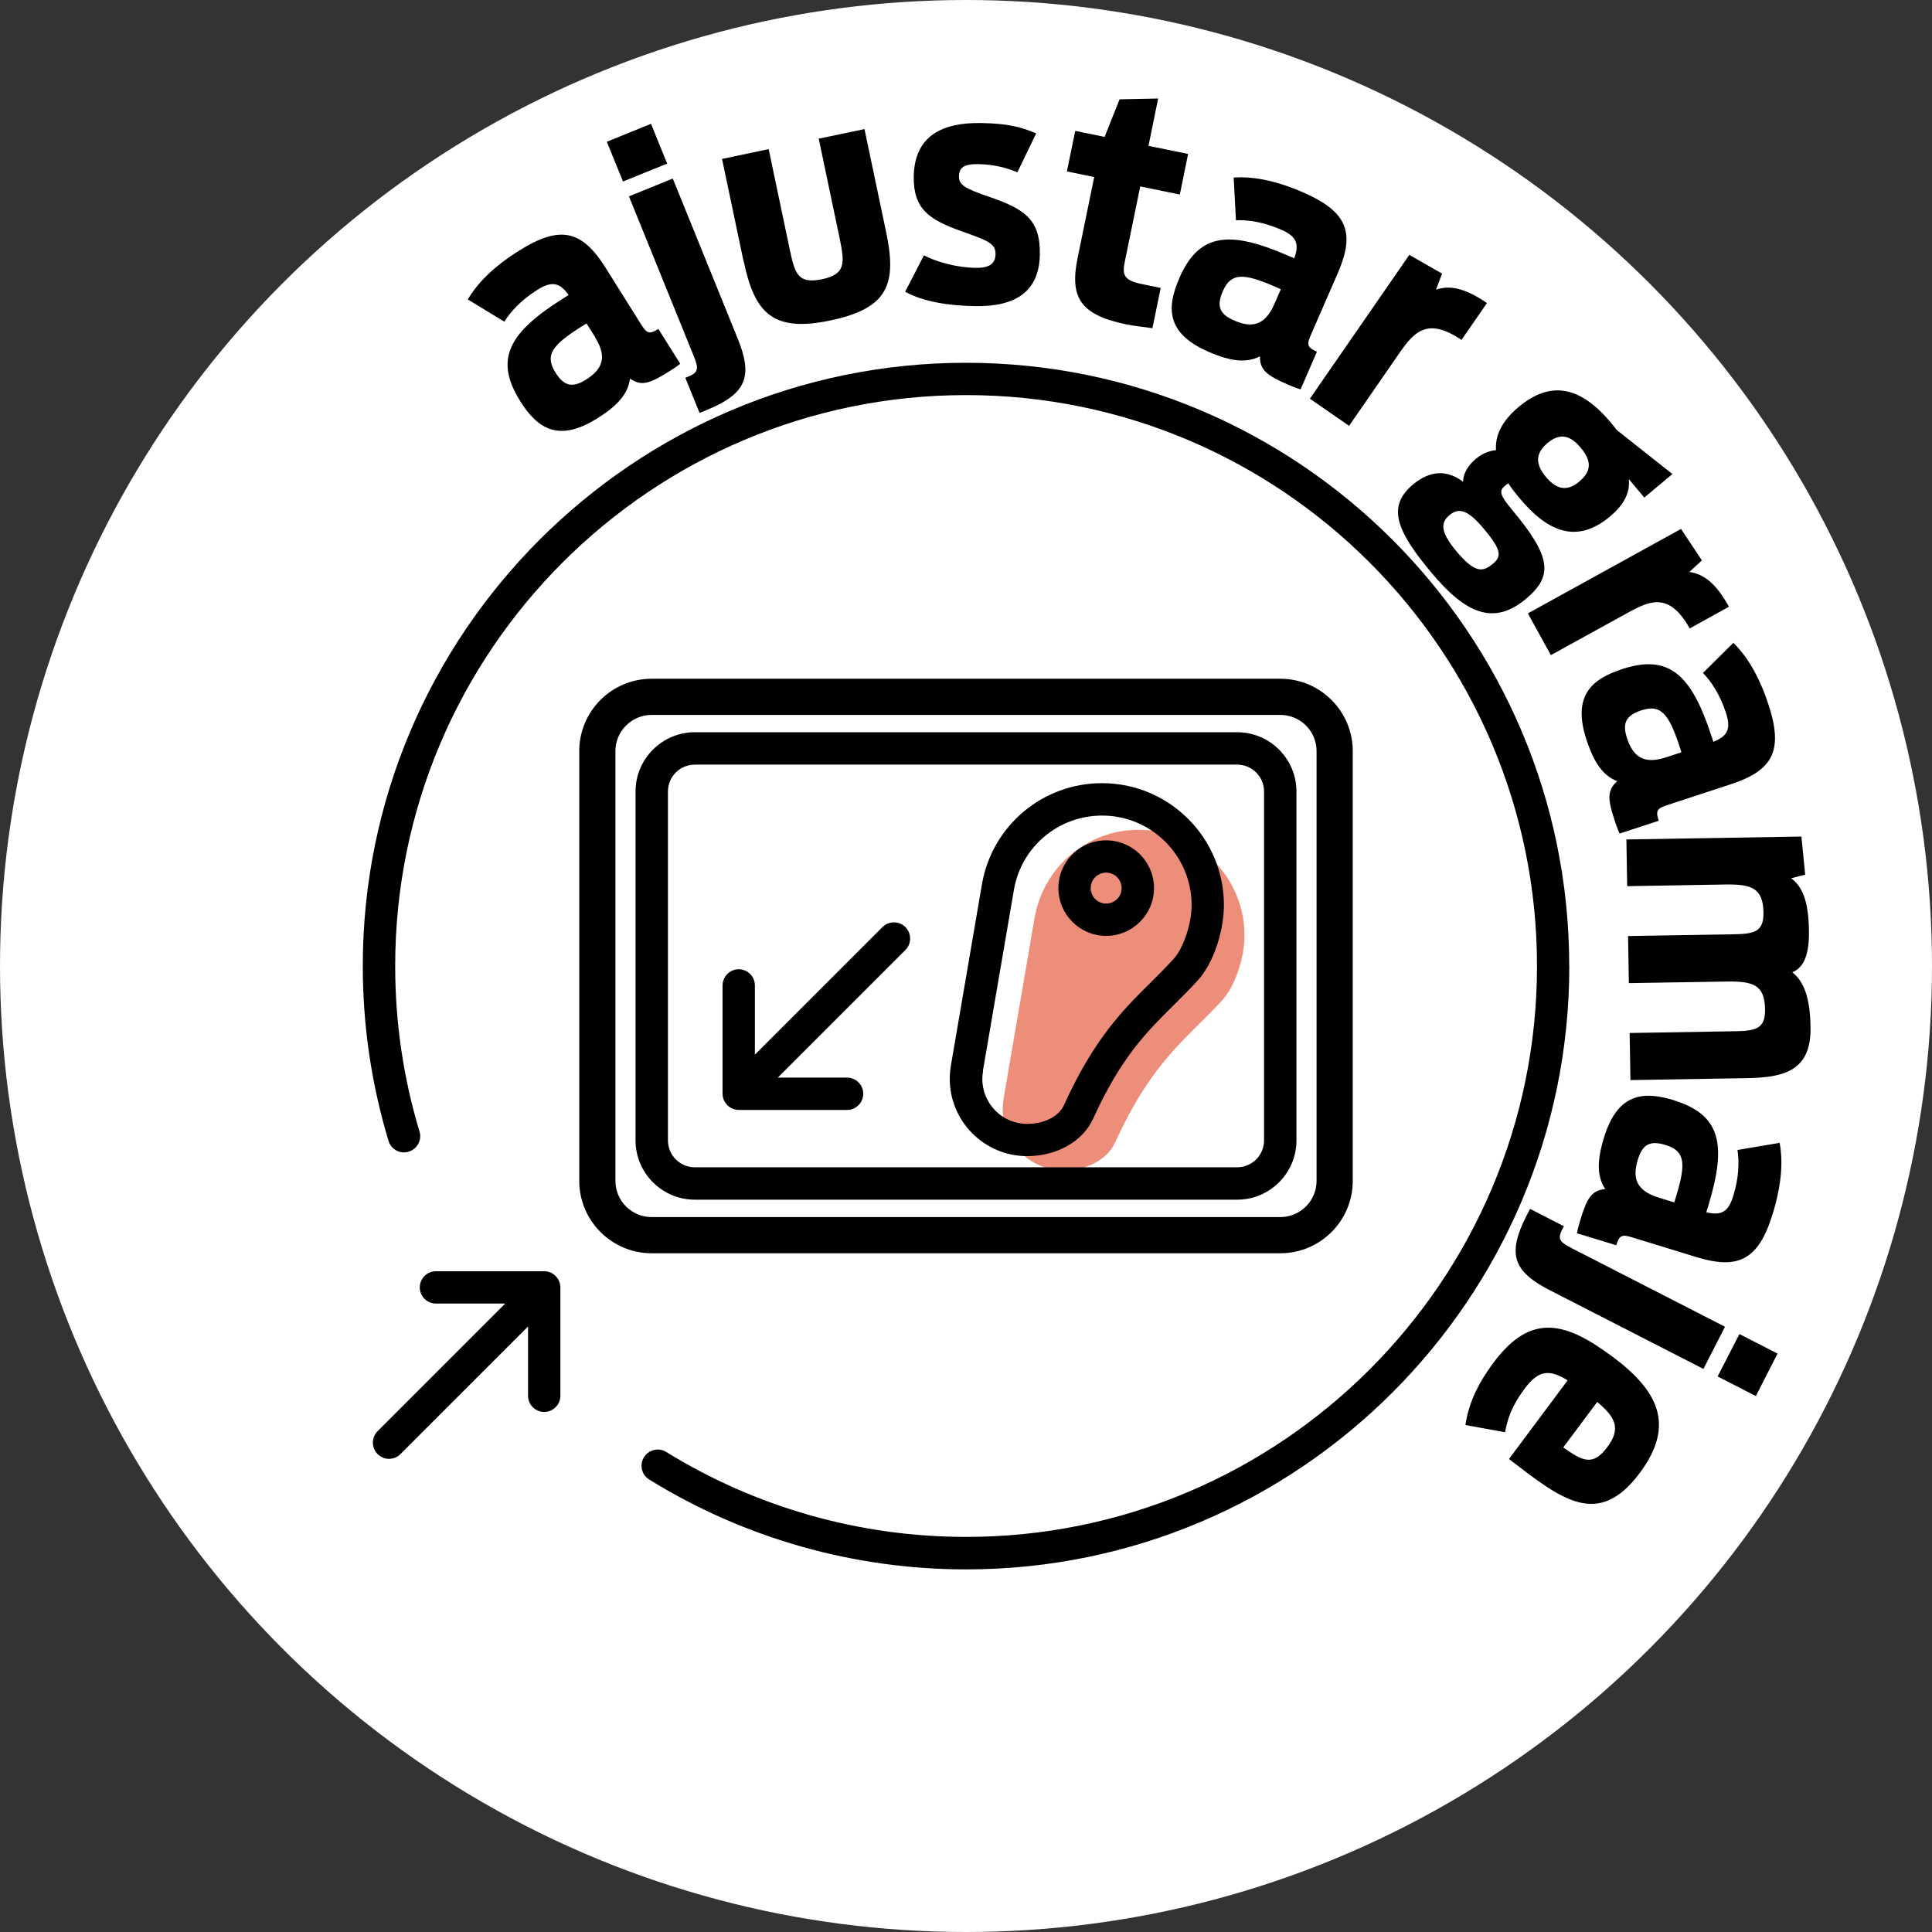
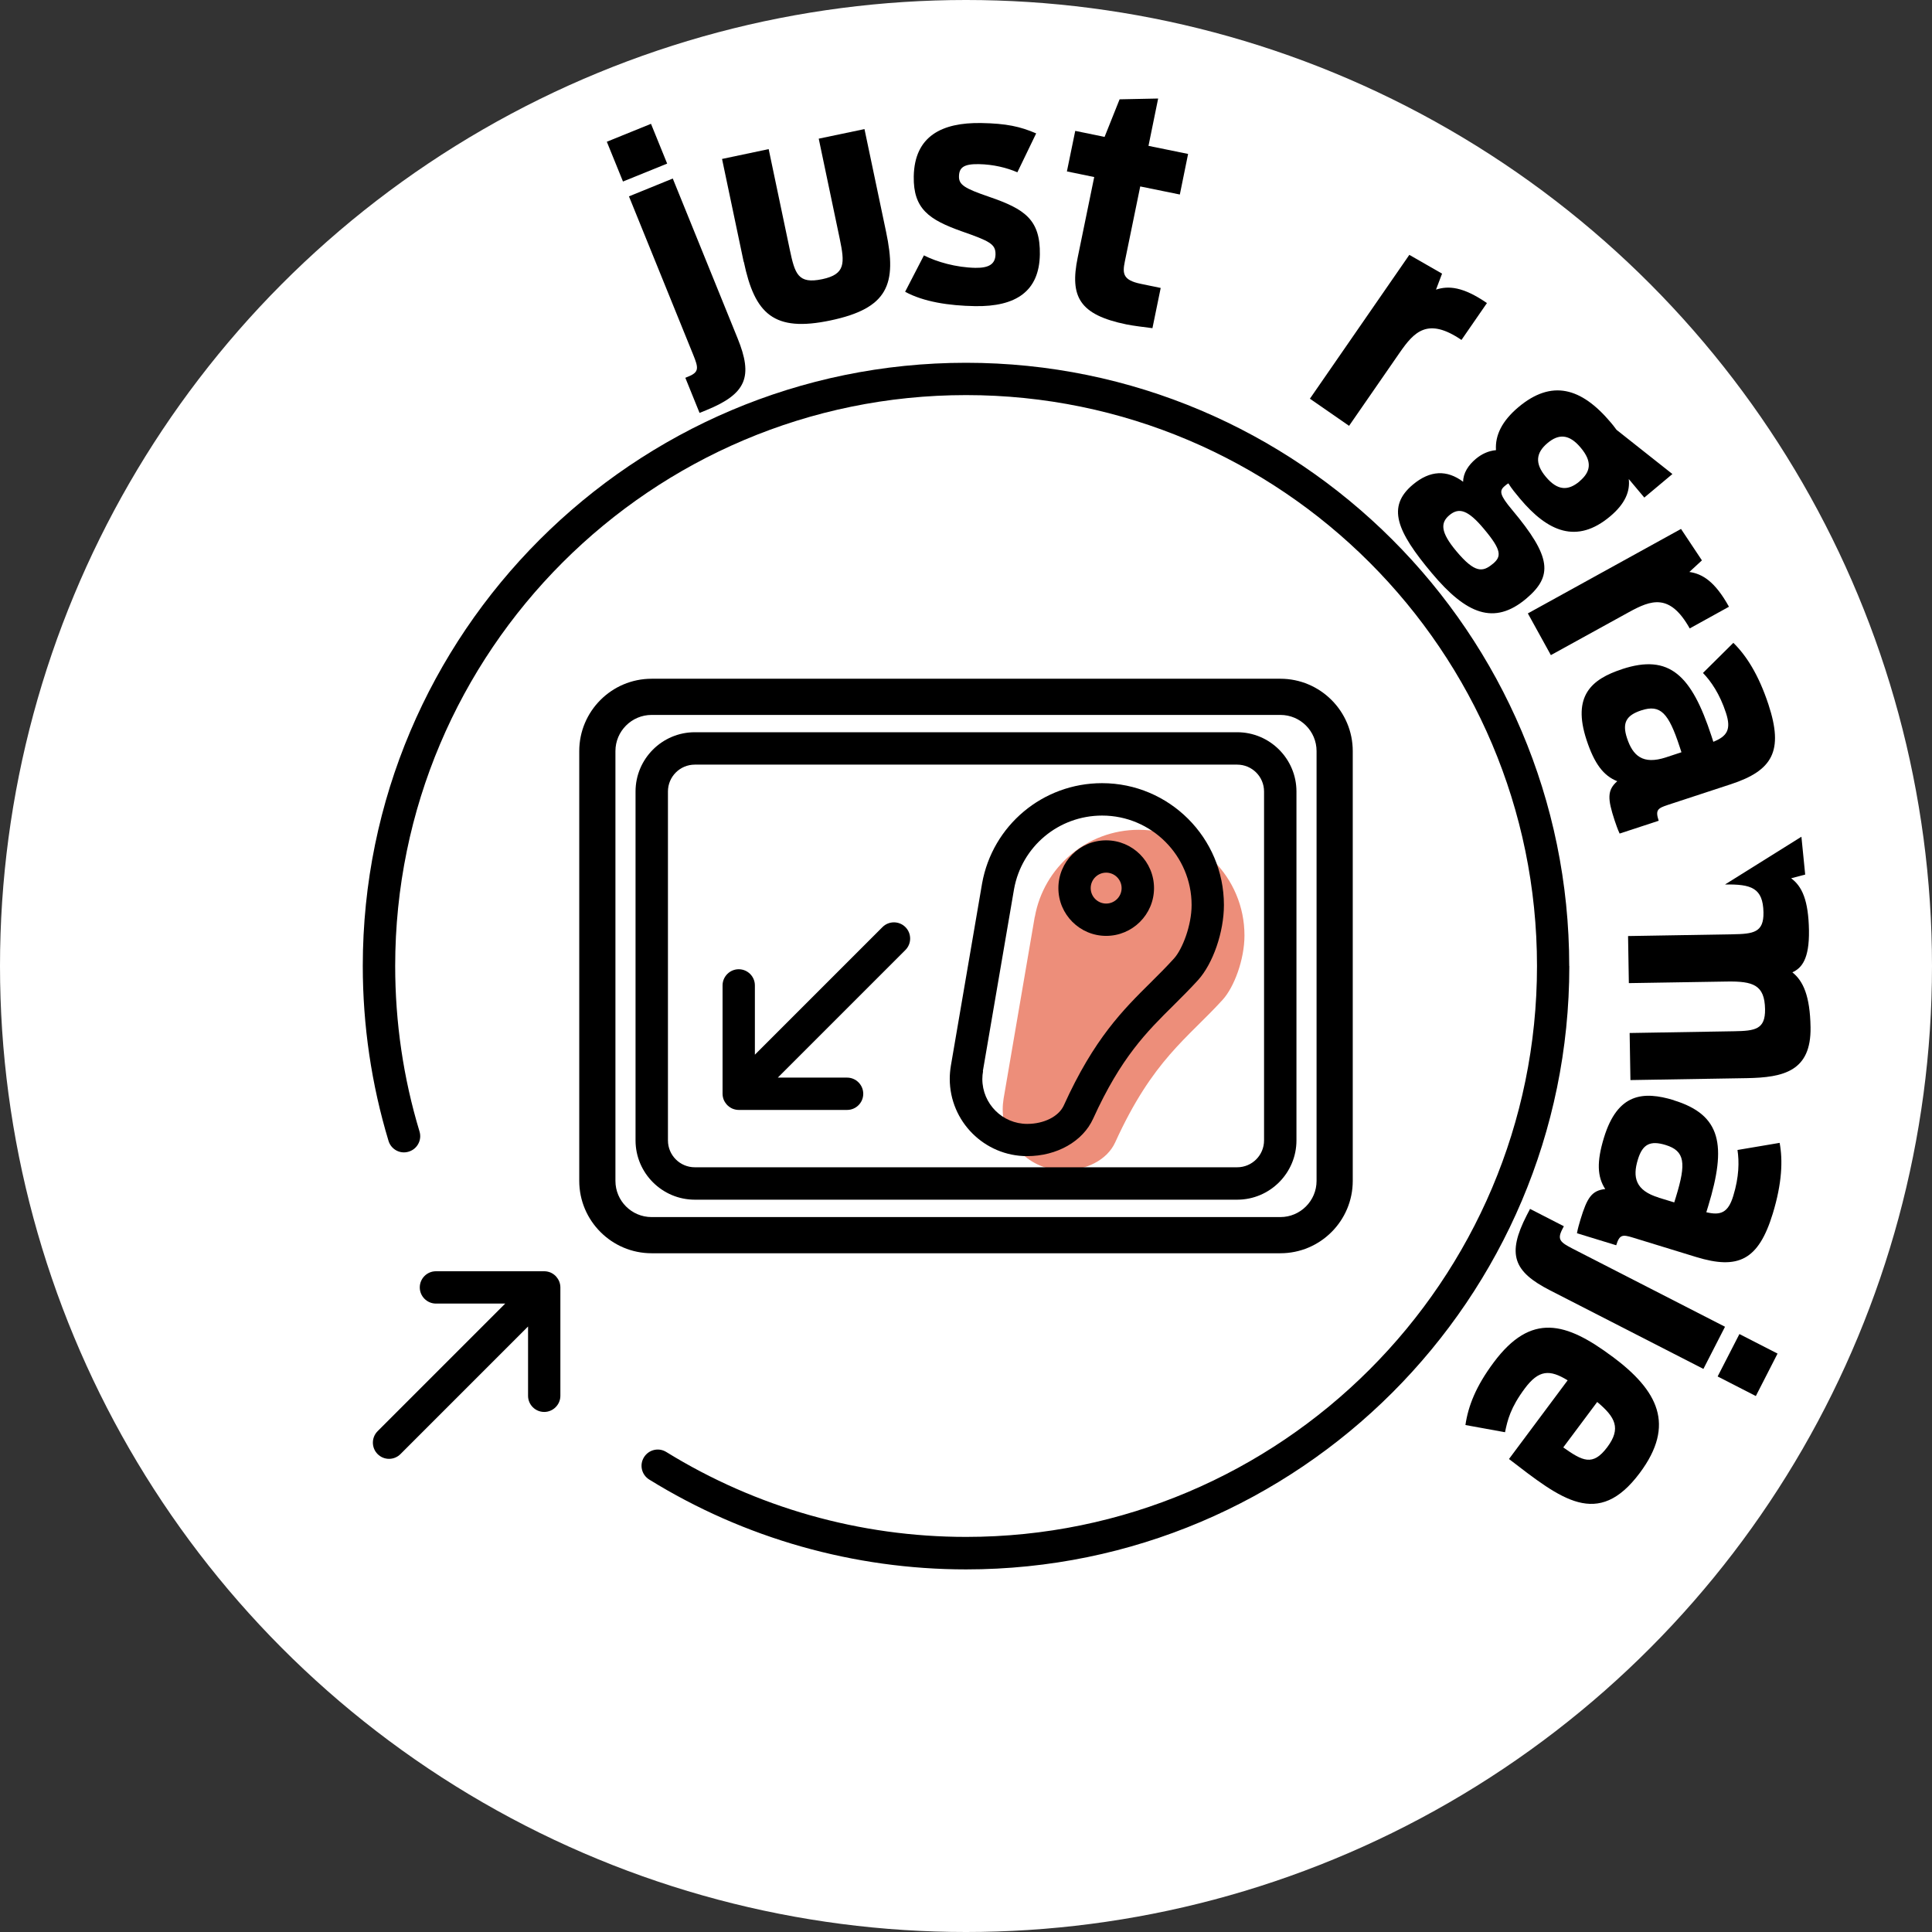
<svg xmlns="http://www.w3.org/2000/svg" width="220" height="220" viewBox="0 0 220 220">
  <rect x="0" y="0" width="220" height="220" fill="#333333" stroke="none" />
  <g id="a" />
  <g id="b">
    <g>
      <circle cx="110" cy="110" r="110" fill="#fff" />
      <path d="M117.84,104.4c1-5.63,5.92-9.91,11.84-9.91,6.64,0,12.03,5.39,12.03,12.03,0,2.75-1.18,5.89-2.48,7.32-4.01,4.41-7.96,6.83-12.24,16.24-.95,2.08-3.4,3.19-5.85,3.19-3.84,0-6.96-3.11-6.96-6.96,0-.41,.04-.81,.1-1.2,.89-5.18,3.55-20.72,3.55-20.72Z" fill="#ed8e7a" />
      <g>
        <path d="M145.8,142.71c4.55,0,8.24-3.7,8.24-8.24v-48.94c0-4.54-3.7-8.24-8.24-8.24H74.2c-4.55,0-8.24,3.7-8.24,8.24v48.94c0,4.54,3.7,8.24,8.24,8.24h71.6Zm-75.72-8.24v-48.94c0-2.27,1.85-4.12,4.12-4.12h71.6c2.28,0,4.12,1.85,4.12,4.12v48.94c0,2.27-1.85,4.12-4.12,4.12H74.2c-2.28,0-4.12-1.85-4.12-4.12Z" />
        <path d="M79.12,136.61h61.76c3.72,0,6.75-3.03,6.75-6.75v-39.73c0-3.72-3.03-6.75-6.75-6.75h-61.76c-3.72,0-6.75,3.03-6.75,6.75v39.73c0,3.72,3.03,6.75,6.75,6.75Zm-3.06-46.48c0-1.69,1.37-3.06,3.06-3.06h61.76c1.69,0,3.06,1.37,3.06,3.06v39.73c0,1.69-1.37,3.06-3.06,3.06h-61.76c-1.69,0-3.06-1.37-3.06-3.06v-39.73Z" />
        <path d="M116.96,131.65c3.39,0,6.35-1.68,7.52-4.27,3.18-6.99,6.09-9.87,9.17-12.92,.92-.92,1.84-1.83,2.76-2.84,1.72-1.89,2.96-5.49,2.96-8.56,0-7.65-6.22-13.88-13.88-13.88-6.74,0-12.48,4.81-13.66,11.43h0s-2.66,15.55-3.55,20.73c-.08,.49-.13,.99-.13,1.51,0,4.85,3.95,8.8,8.8,8.8Zm-5.04-9.68c.88-5.12,3.5-20.38,3.55-20.72,.87-4.86,5.08-8.38,10.03-8.38,5.62,0,10.19,4.57,10.19,10.19,0,2.32-1.04,5.01-2,6.08-.88,.97-1.75,1.84-2.63,2.71-3.18,3.15-6.47,6.41-9.92,14.02-.57,1.26-2.25,2.11-4.17,2.11-2.82,0-5.11-2.29-5.11-5.11,0-.3,.03-.6,.08-.88Z" />
        <path d="M125.96,106.57c3,0,5.45-2.44,5.45-5.44s-2.44-5.44-5.45-5.44-5.44,2.44-5.44,5.44,2.44,5.44,5.44,5.44Zm0-7.2c.97,0,1.76,.79,1.76,1.76s-.79,1.76-1.76,1.76-1.76-.79-1.76-1.76,.79-1.76,1.76-1.76Z" />
        <path d="M63.31,145.34s-.01-.03-.03-.04-.03-.01-.04-.03c-.16-.15-.35-.28-.56-.37-.23-.09-.46-.14-.7-.14h-12.34c-1.02,0-1.84,.83-1.84,1.84s.83,1.84,1.84,1.84h7.89l-14.53,14.53c-.72,.72-.72,1.89,0,2.61,.36,.36,.83,.54,1.3,.54s.94-.18,1.3-.54l14.53-14.53v7.89c0,1.02,.83,1.84,1.84,1.84s1.84-.83,1.84-1.84v-12.34c0-.24-.05-.48-.14-.7-.09-.21-.22-.4-.37-.56Z" />
        <path d="M82.79,125.81s.01,.03,.03,.04,.03,.01,.04,.03c.16,.15,.35,.28,.56,.37,.23,.09,.46,.14,.7,.14h12.34c1.02,0,1.84-.83,1.84-1.84s-.83-1.84-1.84-1.84h-7.89l14.53-14.53c.72-.72,.72-1.89,0-2.61s-1.89-.72-2.61,0l-14.53,14.53v-7.89c0-1.02-.83-1.84-1.84-1.84s-1.84,.83-1.84,1.84v12.34c0,.24,.05,.48,.14,.7,.09,.21,.22,.4,.37,.56Z" />
        <path d="M178.69,110c0-37.88-30.82-68.69-68.69-68.69S41.31,72.12,41.31,110c0,6.78,.99,13.48,2.93,19.91,.29,.97,1.32,1.54,2.3,1.23,.97-.29,1.53-1.32,1.23-2.3-1.84-6.08-2.77-12.42-2.77-18.84,0-35.85,29.16-65.01,65.01-65.01s65.01,29.16,65.01,65.01-29.16,65.01-65.01,65.01c-12.1,0-23.9-3.35-34.14-9.67-.87-.54-2-.27-2.54,.6-.54,.87-.27,2,.6,2.54,10.82,6.69,23.3,10.23,36.08,10.23,37.88,0,68.69-30.82,68.69-68.69Z" />
        <g>
-           <path d="M59.23,45.66c-3.02-4.81-1.21-7.84,4.92-11.69l.6-.38c-.98-1.36-1.85-1.66-3.54-.6-1.93,1.22-3.09,2.53-3.78,3.64l-4.16-2.53c1.02-1.74,2.77-3.64,5.86-5.57,4.71-2.96,7.17-2.27,9.83,1.96l4,6.38c.67,1.06,.93,1.27,2.01,.59l2.49,3.96c-.45,.36-.9,.65-1.32,.91-2.18,1.37-3.13,1.67-4.4,.78-.22,1.66-1.28,3-3.73,4.53-4.47,2.81-6.85,1.1-8.79-1.98Zm8.55-7.26l-.99-1.57-.58,.36c-3.38,2.13-4.19,3.26-2.96,5.23,.95,1.51,1.89,1.8,3.46,.82,1.78-1.12,2.54-2.47,1.05-4.83Z" />
          <path d="M69.1,16.14l5.03-2.04,1.84,4.53-5.03,2.04-1.84-4.53Zm8.94,26.88l.36-.15c1.22-.5,1.15-.97,.53-2.49l-7.31-18.02,4.99-2.03,7.38,18.19c1.76,4.33,1.06,6.31-3.57,8.19l-.76,.31-1.62-4Z" />
          <path d="M84.68,29.8l-2.46-11.7,5.31-1.12,2.4,11.43c.59,2.79,.94,3.96,3.7,3.38,2.66-.56,2.57-1.82,1.99-4.61l-2.39-11.39,5.21-1.09,2.46,11.7c1.26,5.97,.23,8.71-6.34,10.09-6.43,1.35-8.61-.71-9.86-6.68Z" />
          <path d="M103.07,33.22l2.14-4.14c1.45,.74,3.66,1.38,5.87,1.42,1.53,.02,2.26-.43,2.28-1.53,.02-1.18-.65-1.51-3.88-2.64-3.66-1.31-5.49-2.52-5.43-6.23,.08-4.61,3.21-6.16,7.67-6.09,2.89,.05,4.46,.4,6.27,1.18l-2.14,4.43c-1.21-.52-2.73-.9-4.41-.93-1.75-.03-2.22,.43-2.24,1.39s.62,1.37,3.46,2.34c4.05,1.39,5.81,2.6,5.75,6.56-.07,4.18-2.71,5.96-7.39,5.88-2.96-.05-5.85-.49-7.94-1.63Z" />
          <path d="M122.42,14.9l3.36,.69,1.71-4.28,4.39-.09-1.1,5.39,4.51,.92-.94,4.62-4.51-.92-1.75,8.53c-.29,1.4-.22,2.14,1.81,2.56l2.27,.47-.94,4.58c-.92-.12-2.2-.27-2.97-.43-5.35-1.1-6.46-3.15-5.54-7.62l1.88-9.16-3.11-.64,.95-4.62Z" />
-           <path d="M134.29,31.67c2.26-5.21,5.79-5.43,12.43-2.54l.66,.28c.57-1.58,.33-2.47-1.5-3.26-2.1-.91-3.83-1.12-5.14-1.07l-.26-4.86c2.01-.14,4.57,.23,7.91,1.69,5.11,2.22,5.93,4.64,3.93,9.23l-3.01,6.91c-.5,1.14-.53,1.48,.65,2l-1.86,4.29c-.55-.16-1.04-.38-1.5-.57-2.36-1.03-3.14-1.64-3.13-3.19-1.49,.75-3.2,.63-5.85-.52-4.85-2.11-4.78-5.04-3.33-8.38Zm10.82,2.96l.74-1.7-.62-.27c-3.67-1.6-5.06-1.62-5.99,.51-.71,1.64-.42,2.58,1.28,3.32,1.93,.84,3.48,.69,4.59-1.86Z" />
          <path d="M160.48,29.02l3.73,2.14-.69,1.82c1.41-.46,3.07-.35,5.8,1.53l-2.9,4.2c-3.84-2.61-5.38-.94-7.03,1.44l-5.77,8.34-4.46-3.09,11.33-16.39Z" />
          <path d="M171.76,55.04c-.16,.09-.3,.2-.43,.32-.63,.53-.55,1.02,.85,2.69,4.52,5.39,4.66,7.55,1.6,10.13-3.64,3.05-6.8,1.78-10.74-2.92-4.02-4.79-5.14-7.57-2.16-10.07,1.97-1.65,3.88-1.71,5.73-.33,0-.99,.6-1.9,1.45-2.61,.66-.55,1.42-.91,2.29-.99-.11-1.68,.67-3.31,2.56-4.9,3.77-3.16,7.14-2.26,10.52,1.76,.2,.24,.41,.49,.64,.82l6.37,5.04-3.2,2.68-1.77-2.11c.16,1.36-.37,2.78-2.12,4.25-3.8,3.19-7.1,1.76-10.27-2.02-.5-.6-.96-1.15-1.32-1.74Zm-1.77,9.17c.99-.83,1.05-1.53-1.02-3.99-1.83-2.19-2.85-2.45-3.92-1.56-1.04,.87-1.03,1.94,.8,4.12,2.09,2.49,2.99,2.39,4.13,1.43Zm9.87-9.4c1.28-1.08,1.49-2.23,.13-3.84-1.31-1.56-2.5-1.59-3.78-.51-1.28,1.08-1.49,2.28-.18,3.84,1.35,1.61,2.55,1.59,3.83,.52Z" />
          <path d="M191.42,60.23l2.38,3.58-1.43,1.32c1.46,.21,2.9,1.05,4.51,3.96l-4.47,2.47c-2.27-4.05-4.4-3.24-6.93-1.85l-8.88,4.89-2.62-4.75,17.44-9.62Z" />
          <path d="M184.72,76.19c5.39-1.77,7.9,.71,10.16,7.6l.22,.68c1.56-.63,2.06-1.39,1.44-3.29-.71-2.17-1.71-3.61-2.62-4.55l3.46-3.43c1.44,1.41,2.86,3.57,4,7.03,1.74,5.29,.47,7.51-4.28,9.07l-7.16,2.35c-1.19,.39-1.46,.59-1.06,1.81l-4.45,1.46c-.24-.52-.41-1.03-.57-1.5-.8-2.44-.87-3.44,.3-4.46-1.56-.62-2.6-1.97-3.5-4.71-1.65-5.02,.58-6.92,4.05-8.05Zm4.99,10.05l1.76-.58-.21-.64c-1.25-3.8-2.16-4.85-4.36-4.13-1.7,.56-2.21,1.4-1.63,3.16,.66,2,1.79,3.06,4.44,2.19Z" />
-           <path d="M205.13,95.28l.43,4.31-1.6,.42c1.23,.91,1.97,2.47,2.03,5.93,.05,3.25-.82,4.3-1.89,4.78,1.23,.98,2.01,2.68,2.07,6.25,.08,5-3.05,5.73-7.26,5.8l-13.25,.22-.09-5.36,11.89-.2c2.39-.04,3.57-.2,3.53-2.52-.05-2.75-1.34-3.19-4.37-3.14l-11.14,.18-.09-5.36,11.89-.2c2.39-.04,3.57-.2,3.53-2.49-.05-2.79-1.38-3.23-4.38-3.18l-11.14,.19-.09-5.32,19.93-.33Z" />
+           <path d="M205.13,95.28l.43,4.31-1.6,.42c1.23,.91,1.97,2.47,2.03,5.93,.05,3.25-.82,4.3-1.89,4.78,1.23,.98,2.01,2.68,2.07,6.25,.08,5-3.05,5.73-7.26,5.8l-13.25,.22-.09-5.36,11.89-.2c2.39-.04,3.57-.2,3.53-2.52-.05-2.75-1.34-3.19-4.37-3.14l-11.14,.18-.09-5.36,11.89-.2c2.39-.04,3.57-.2,3.53-2.49-.05-2.79-1.38-3.23-4.38-3.18Z" />
          <path d="M190.59,125.29c5.43,1.66,6.04,5.13,3.92,12.07l-.21,.68c1.64,.39,2.49,.05,3.07-1.86,.67-2.18,.68-3.93,.48-5.23l4.8-.81c.37,1.98,.28,4.57-.78,8.05-1.63,5.33-3.94,6.41-8.72,4.95l-7.2-2.21c-1.2-.37-1.53-.36-1.91,.87l-4.47-1.37c.1-.56,.26-1.08,.4-1.56,.75-2.46,1.27-3.31,2.82-3.47-.91-1.4-.99-3.1-.14-5.87,1.55-5.05,4.46-5.31,7.95-4.25Zm-1.71,11.09l1.77,.54,.2-.65c1.17-3.82,1.03-5.21-1.19-5.89-1.71-.52-2.61-.13-3.15,1.65-.62,2.01-.3,3.53,2.37,4.34Z" />
          <path d="M178.08,139.63l-.18,.35c-.6,1.17-.24,1.48,1.22,2.23l17.31,8.87-2.46,4.8-17.47-8.95c-4.16-2.13-4.93-4.09-2.65-8.54l.38-.73,3.84,1.97Zm24.33,14.51l-2.47,4.83-4.35-2.23,2.48-4.83,4.35,2.23Z" />
          <path d="M183.6,154.47c5.18,3.86,7.23,7.75,3.13,13.25-4.78,6.41-8.95,2.99-14.9-1.58l6.68-8.96c-2.05-1.26-3.29-1.21-4.89,.94-1.6,2.15-1.96,3.58-2.24,4.97l-4.51-.82c.32-2.17,1.19-4.41,3.22-7.13,4.27-5.73,8.24-4.59,13.5-.67Zm-1.72,5.17l-3.87,5.18c2.19,1.54,3.36,2.19,5.02-.04,1.58-2.12,.93-3.4-1.16-5.14Z" />
        </g>
      </g>
    </g>
  </g>
</svg>